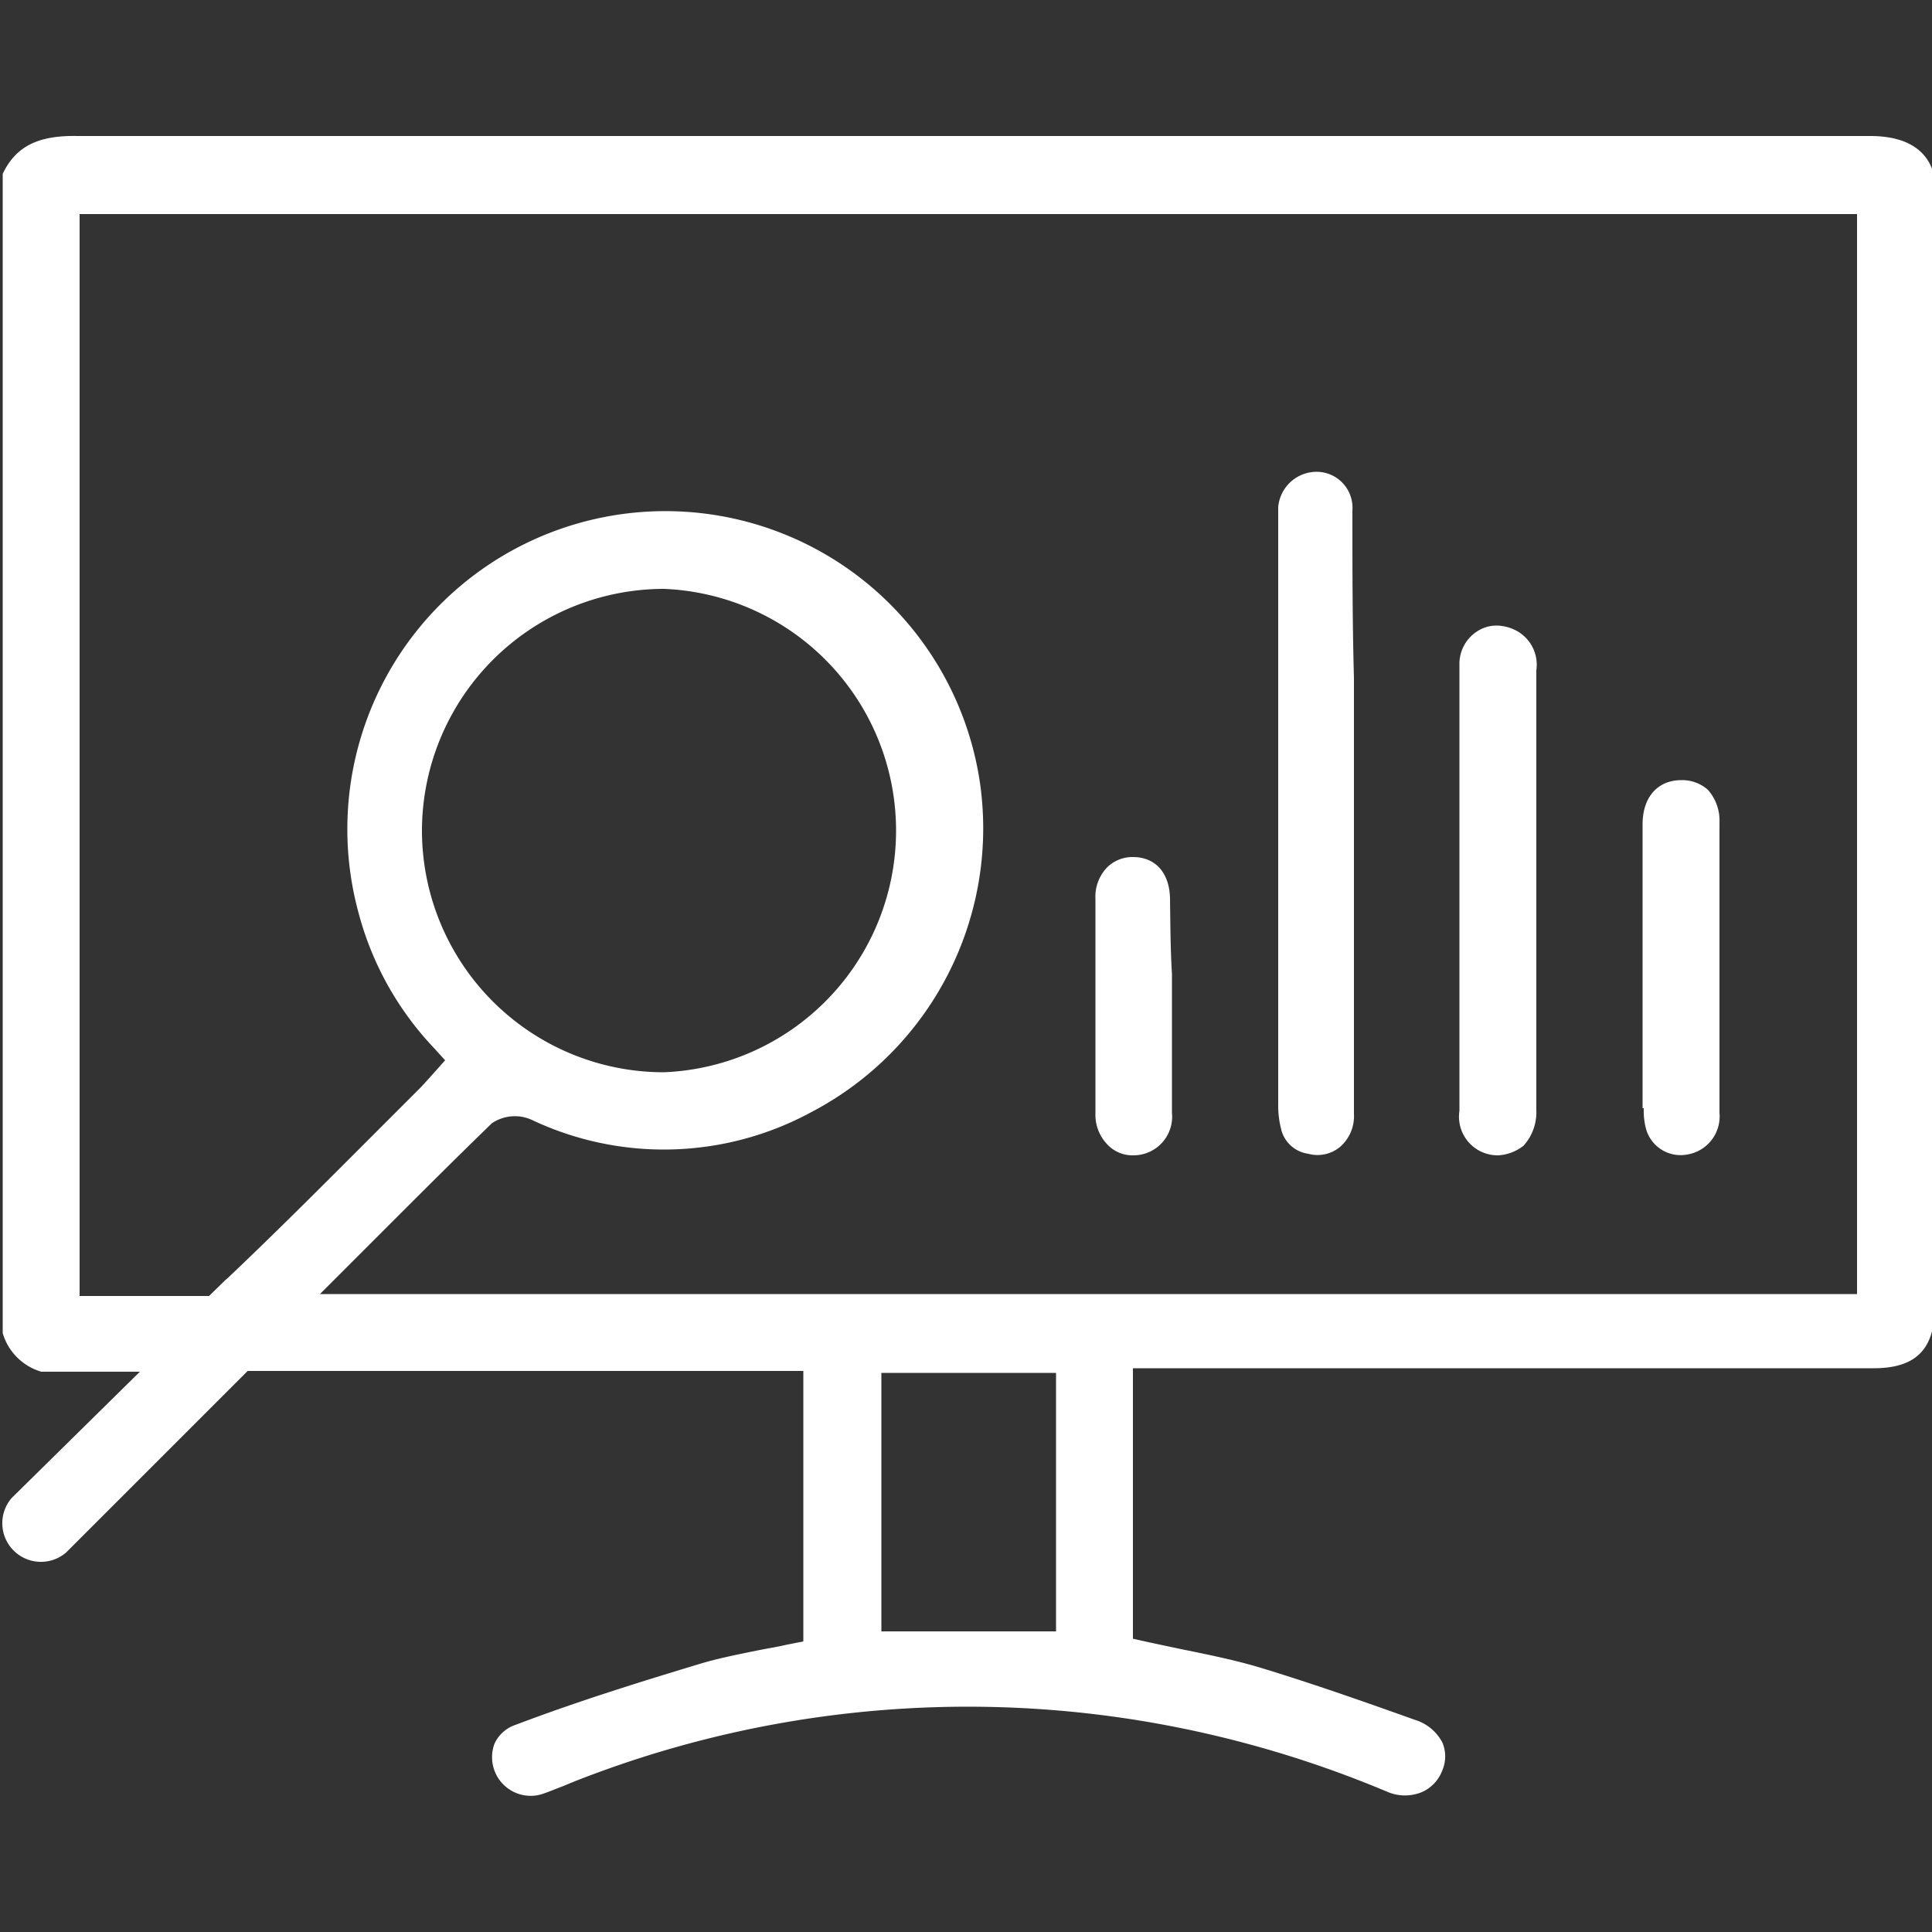
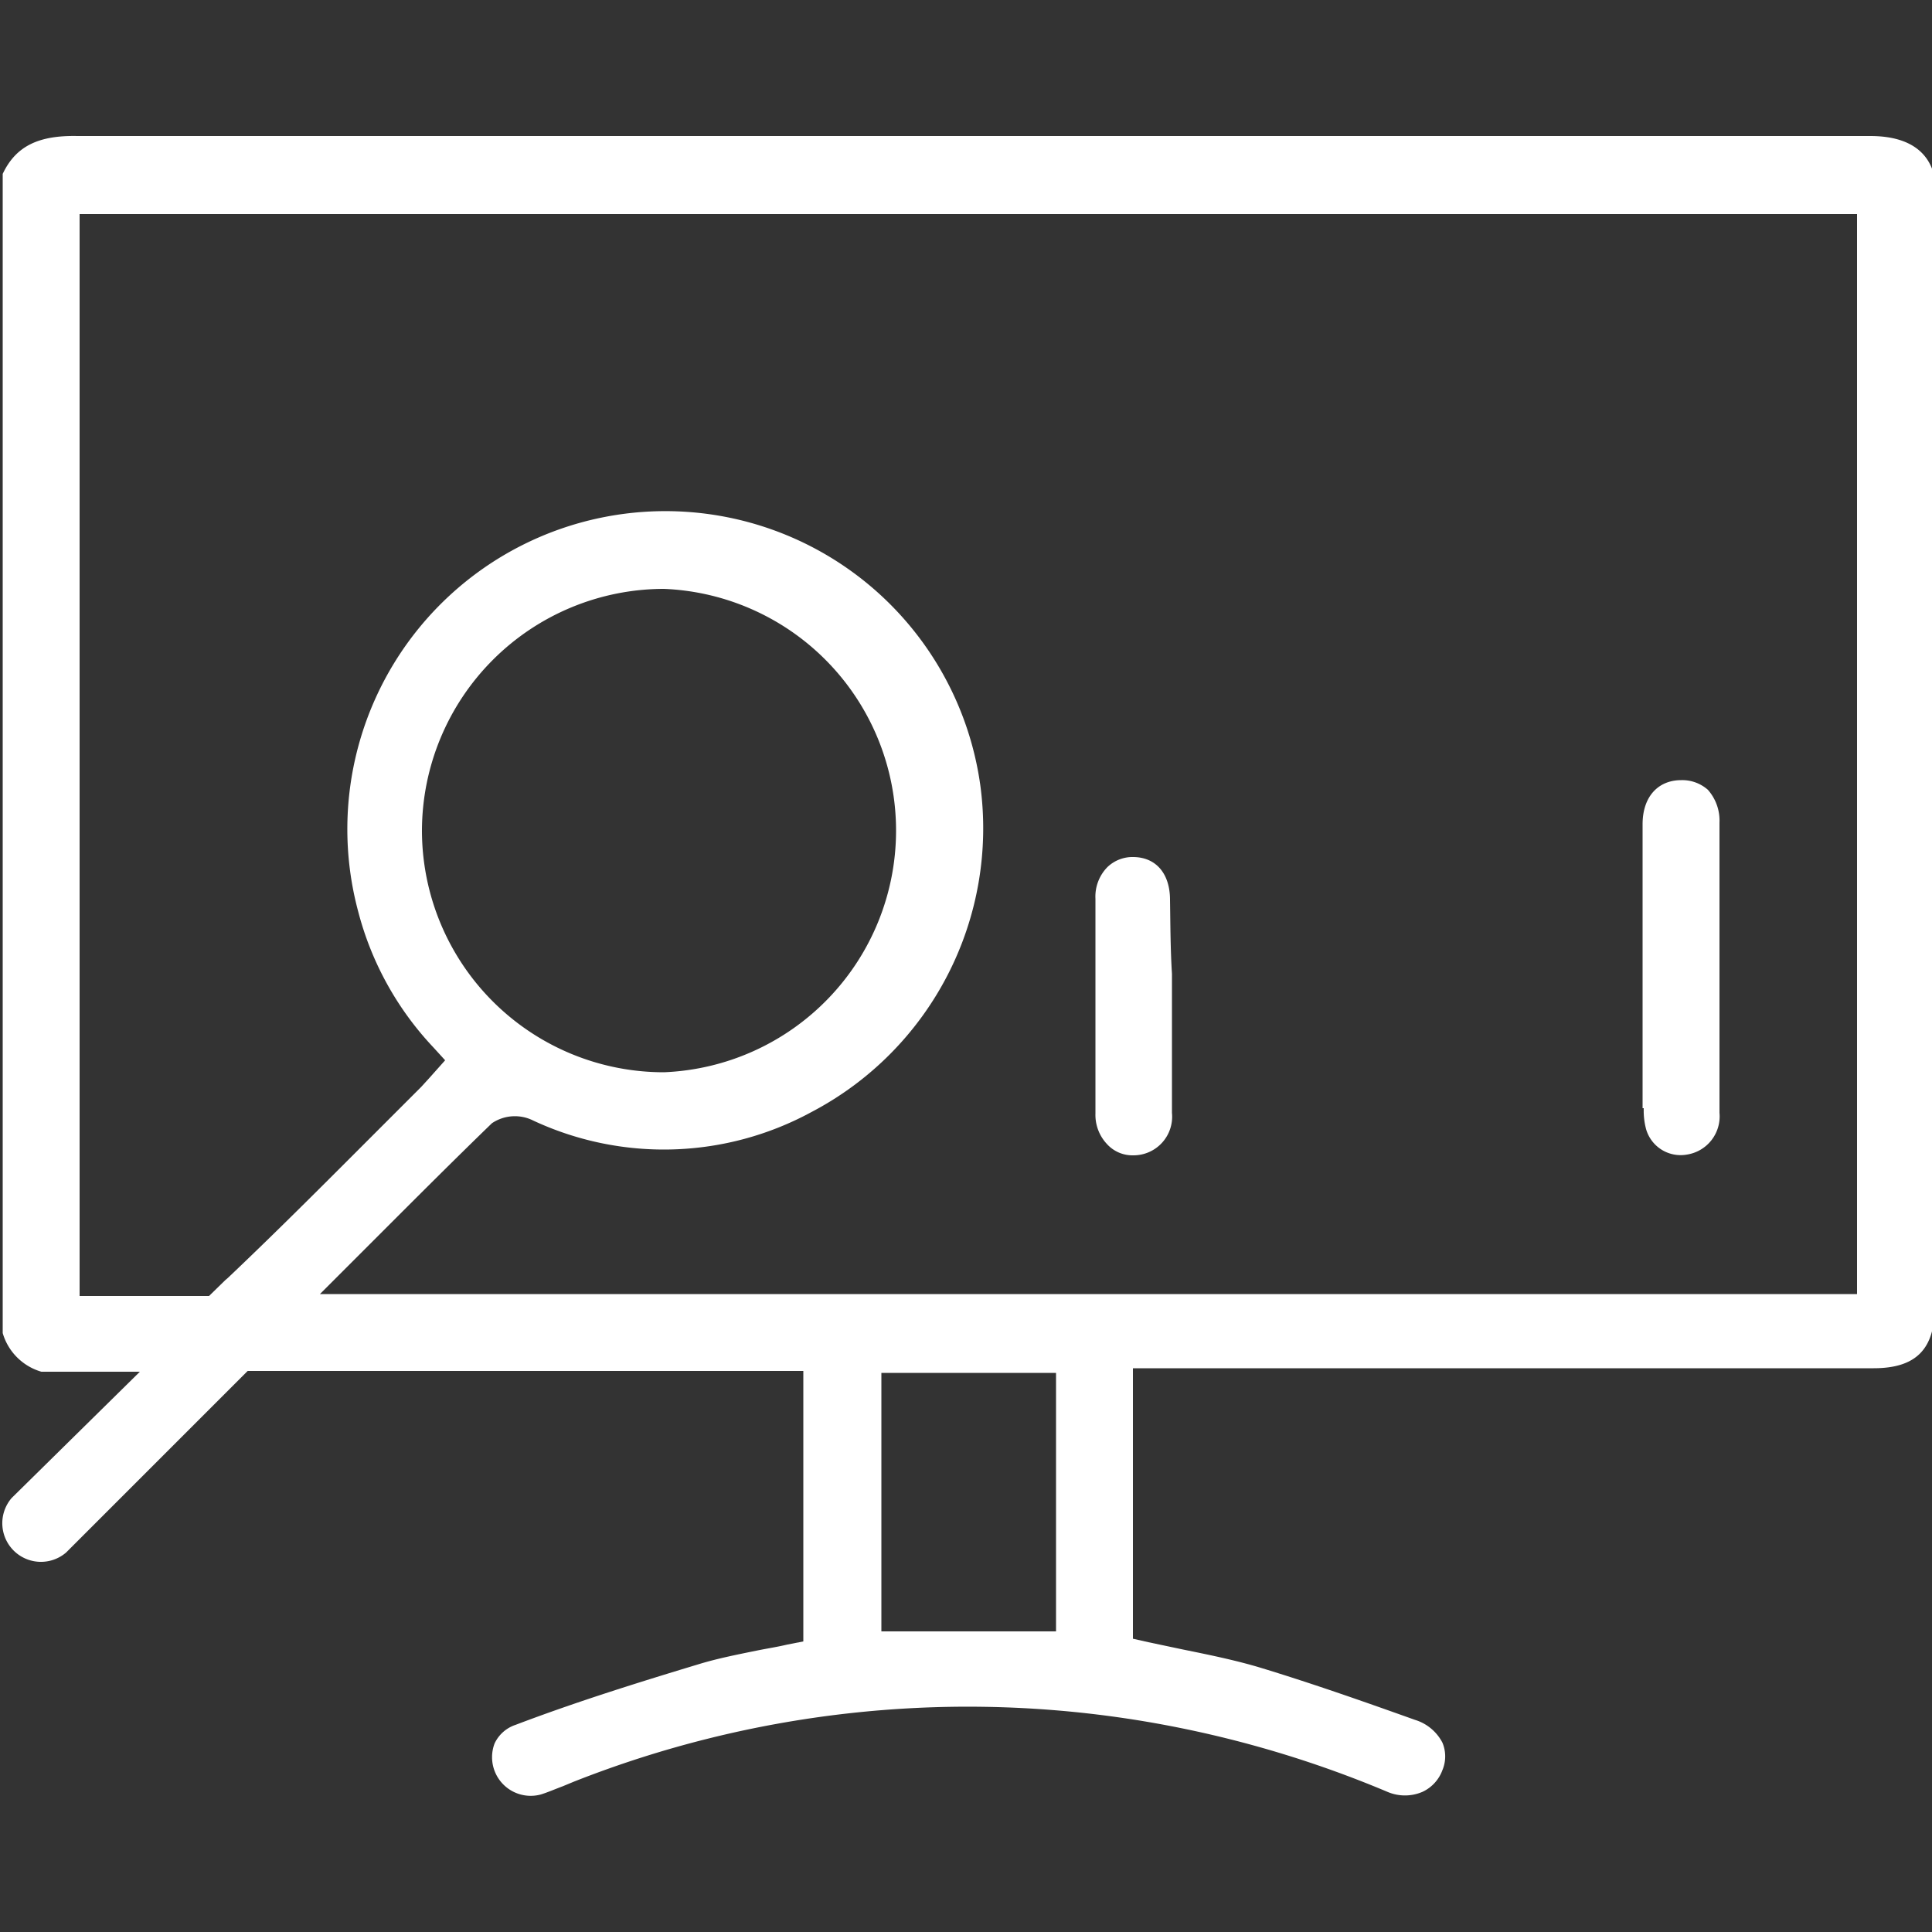
<svg xmlns="http://www.w3.org/2000/svg" id="Layer_1" data-name="Layer 1" viewBox="0 0 50 50">
  <rect x="0" y="0" width="50" height="50" fill="#333333" stroke="none" />
  <defs>
    <style>.cls-1{fill:#fff;}</style>
  </defs>
-   <path class="cls-1" d="M35,13.21a.93.93,0,0,0-.92-1h0a1,1,0,0,0-1,.91c0,.12,0,.23,0,.35V28.55a2.49,2.49,0,0,0,.07.65.84.84,0,0,0,.71.66.91.91,0,0,0,.81-.17,1.05,1.05,0,0,0,.37-.86c0-1.86,0-3.72,0-5.58v-5.7C35,16.1,35,14.66,35,13.21Z" />
-   <path class="cls-1" d="M39.2,16.3a1.12,1.12,0,0,0-.47-.11.9.9,0,0,0-.47.13,1,1,0,0,0-.49.89c0,1.37,0,2.73,0,4.1v7.44a1,1,0,0,0,1,1.15,1.16,1.16,0,0,0,.66-.25,1.29,1.29,0,0,0,.33-.92c0-.59,0-1.17,0-1.75V24q0-3.32,0-6.65A1,1,0,0,0,39.2,16.3Z" />
  <path class="cls-1" d="M42.54,28.68a1.86,1.86,0,0,0,.06.54.93.93,0,0,0,1.06.66,1,1,0,0,0,.84-1.08q0-3.77,0-7.51a1.2,1.2,0,0,0-.3-.85,1,1,0,0,0-.69-.25h0c-.6,0-1,.43-1,1.14s0,1.7,0,2.56v4.79Z" />
  <path class="cls-1" d="M30.28,23.29c0-.68-.36-1.1-.94-1.11h0a.94.94,0,0,0-.68.26,1.09,1.09,0,0,0-.31.82c0,1.86,0,3.71,0,5.56a1.1,1.1,0,0,0,.3.79.89.89,0,0,0,.68.29h0a1,1,0,0,0,1-1.1c0-.64,0-1.29,0-1.93V25.2C30.29,24.56,30.29,23.93,30.28,23.29Z" />
  <path class="cls-1" d="M50.07,5.12a2.28,2.28,0,0,0,0-.53C50,4.32,49.8,3.52,48.4,3.52H39.13q-18.55,0-37.1,0H2C1,3.5.41,3.78.07,4.5v30a1.47,1.47,0,0,0,1,1H3.54l0,0h.08L.3,38.77a1,1,0,0,0,1.41,1.41l4.7-4.7h3.3v0H20.79v7l-.41.08c-.25.06-.51.1-.76.15-.54.11-1.05.21-1.54.36-1.69.51-3.24,1-4.74,1.57a.92.92,0,0,0-.54.48A1,1,0,0,0,14,46.44c.19-.06.37-.14.56-.21l.29-.12a27.76,27.76,0,0,1,14.34-1.63,28.18,28.18,0,0,1,6.71,1.89,1.15,1.15,0,0,0,.92,0,1,1,0,0,0,.51-.56.92.92,0,0,0,0-.71,1.19,1.19,0,0,0-.71-.59c-1.26-.45-2.62-.93-4-1.35-.63-.19-1.31-.33-2-.47l-.9-.19-.4-.09v-7H48.49c1.09,0,1.58-.49,1.58-1.58ZM27.33,42.22H22.81V35.53h4.52Zm20.73-8.73H8.28L9.9,31.87c1-1,1.89-1.89,2.83-2.8A1.06,1.06,0,0,1,13.8,29,8,8,0,0,0,21,28.78a8.29,8.29,0,0,0,4.37-8.46,8.23,8.23,0,1,0-16.1,3.27,8.08,8.08,0,0,0,1.94,3.51l.31.34-.41.46-.21.23-1,1c-1.32,1.32-2.63,2.64-4,3.94l-.07.06-.42.41H2.06v-28h46Zm-37.14-12a6.27,6.27,0,0,1,6.26-6.25h0a6.26,6.26,0,0,1,0,12.51h0A6.26,6.26,0,0,1,10.92,21.47Z" />
</svg>